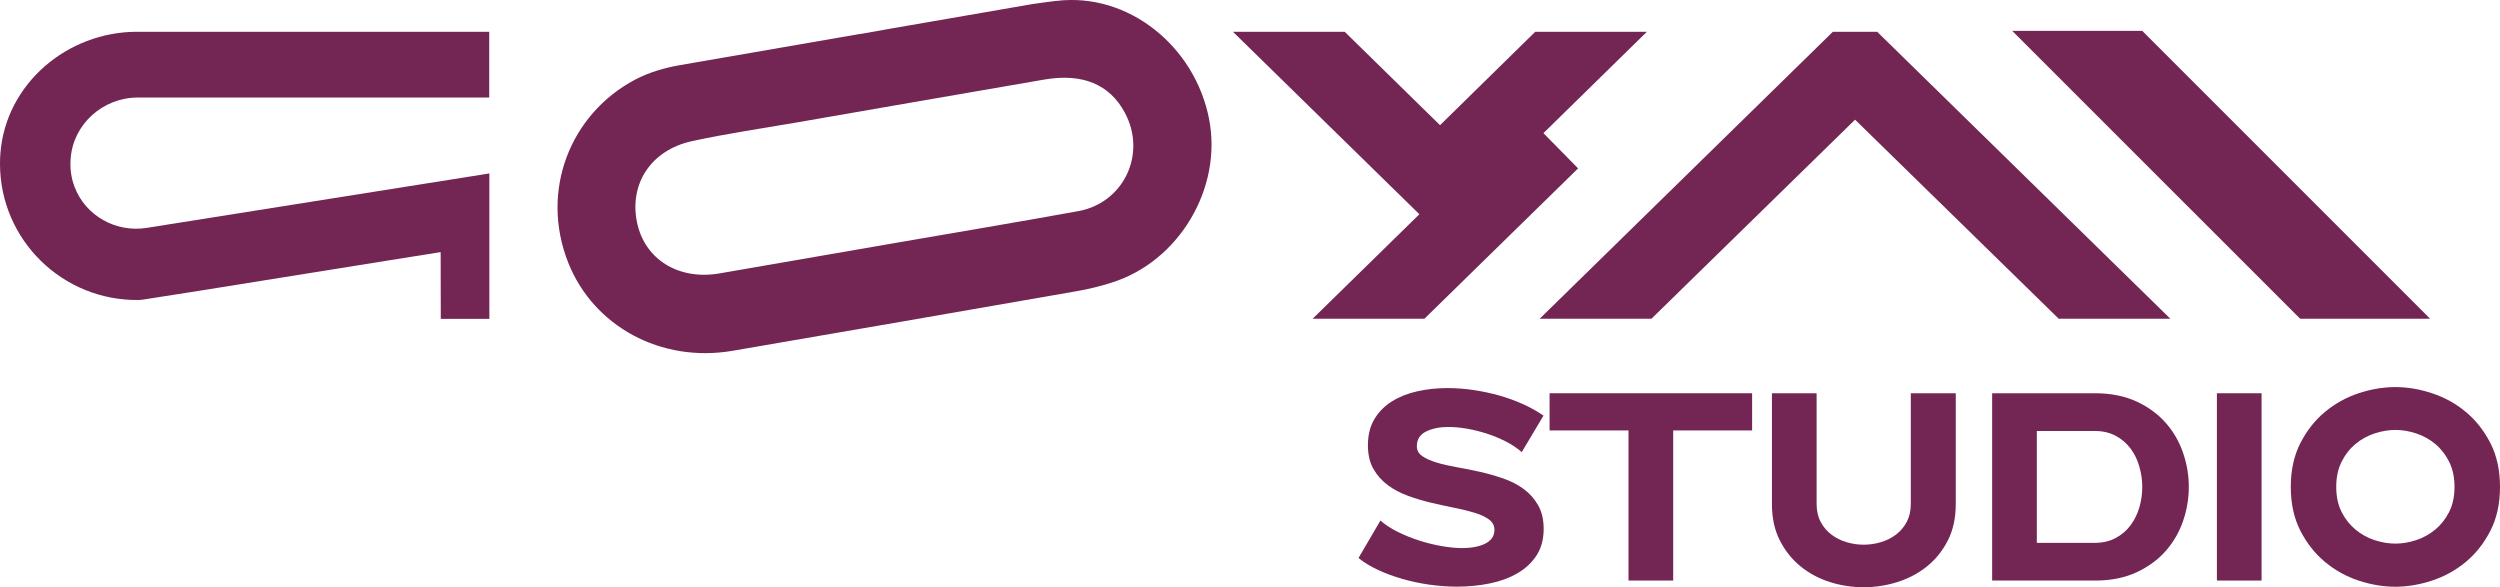
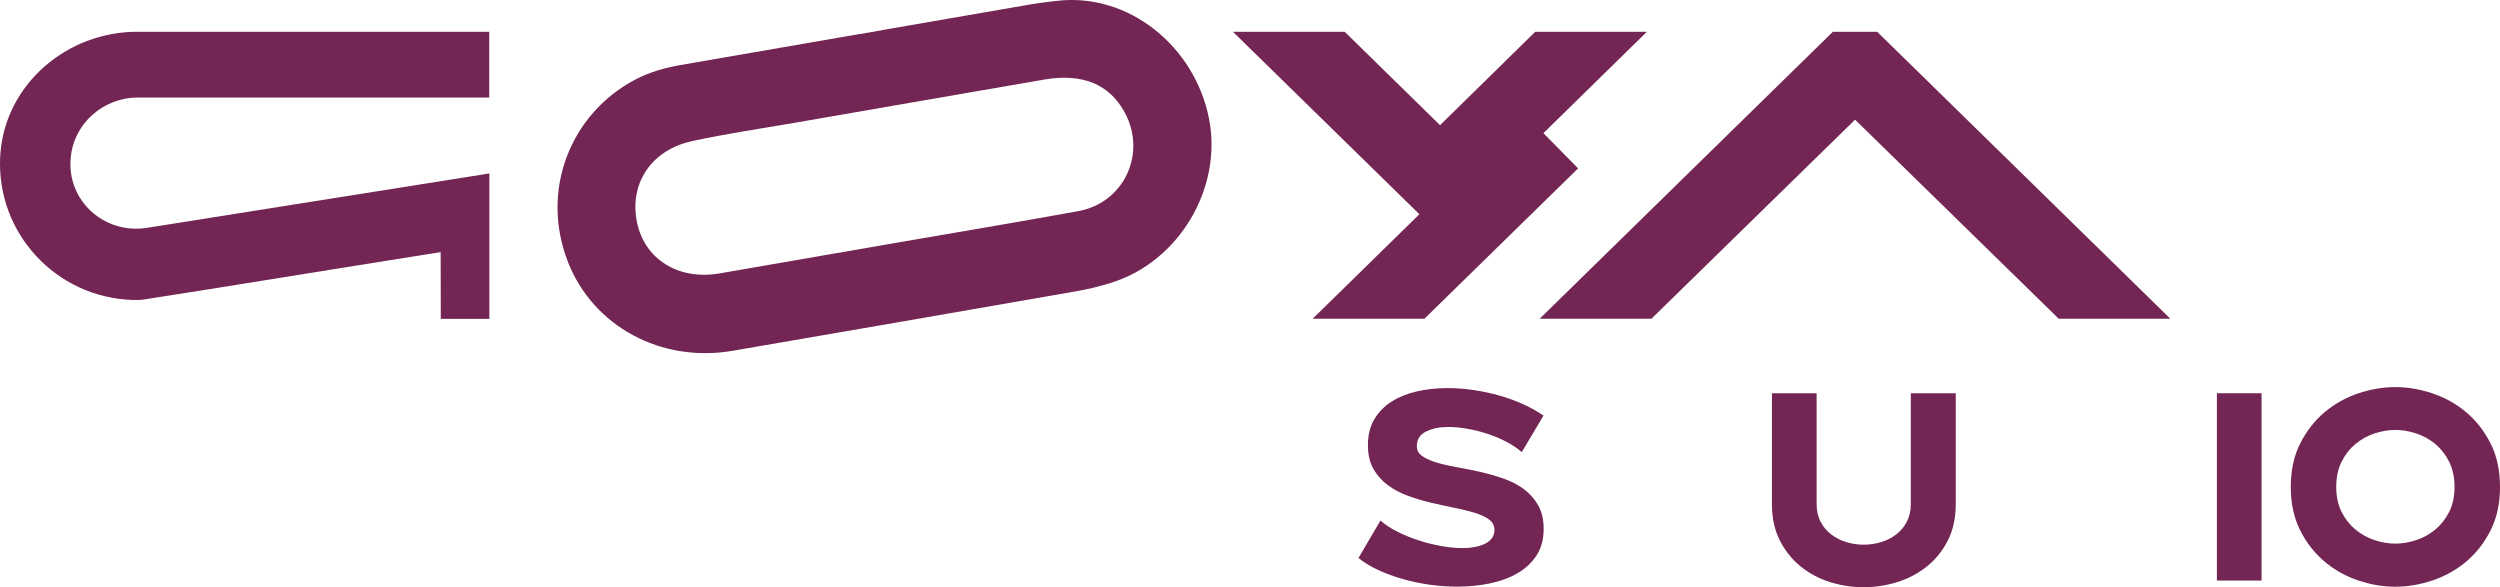
<svg xmlns="http://www.w3.org/2000/svg" id="Layer_2" data-name="Layer 2" viewBox="0 0 807.38 189.65">
  <defs>
    <style>
      .cls-1 {
        fill: #732553;
      }
    </style>
  </defs>
  <g id="Layer_1-2" data-name="Layer 1">
    <g>
      <g>
        <path class="cls-1" d="M491.45,146.01c-1.44-1.27-3.14-2.41-5.1-3.41-1.96-1.01-4-1.86-6.13-2.55s-4.28-1.22-6.44-1.6c-2.16-.37-4.16-.56-6.01-.56-2.82,0-5.23.49-7.22,1.47s-2.98,2.56-2.98,4.75c0,1.33.59,2.39,1.77,3.2s2.72,1.5,4.62,2.07c1.9.58,4.09,1.08,6.57,1.51s4.98.94,7.52,1.51c2.54.58,5.04,1.3,7.52,2.16,2.48.86,4.67,2,6.57,3.41s3.44,3.15,4.62,5.23c1.18,2.07,1.77,4.61,1.77,7.6,0,3.34-.76,6.19-2.29,8.55-1.53,2.36-3.59,4.29-6.18,5.79-2.59,1.5-5.57,2.59-8.94,3.28s-6.87,1.04-10.5,1.04c-3,0-6.01-.22-9.03-.65-3.02-.43-5.93-1.05-8.73-1.86-2.79-.81-5.4-1.77-7.82-2.89s-4.52-2.41-6.31-3.85l7.09-12.1c1.5,1.33,3.34,2.54,5.53,3.63,2.19,1.1,4.49,2.03,6.91,2.81,2.42.78,4.85,1.38,7.3,1.81s4.68.65,6.7.65c1.38,0,2.71-.11,3.97-.35,1.27-.23,2.38-.58,3.33-1.04.95-.46,1.7-1.07,2.25-1.81.55-.75.82-1.64.82-2.68,0-1.38-.59-2.51-1.77-3.37s-2.72-1.58-4.62-2.16c-1.9-.58-4.08-1.11-6.52-1.6-2.45-.49-4.96-1.04-7.52-1.64-2.56-.6-5.07-1.35-7.52-2.25-2.45-.89-4.62-2.04-6.52-3.46-1.9-1.41-3.44-3.15-4.62-5.23-1.18-2.07-1.77-4.61-1.77-7.6,0-3.34.71-6.18,2.12-8.51s3.3-4.23,5.66-5.7c2.36-1.47,5.08-2.55,8.17-3.24s6.32-1.04,9.72-1.04c2.82,0,5.67.22,8.56.65,2.88.43,5.67,1.04,8.38,1.81,2.71.78,5.26,1.71,7.65,2.81,2.39,1.09,4.54,2.3,6.44,3.63l-7,11.75-.02.03Z" />
-         <path class="cls-1" d="M565.85,127v12.01h-25.49v48.48h-14.43v-48.48h-25.49v-12.01h65.42-.01Z" />
        <path class="cls-1" d="M572.25,127h14.43v35.78c0,2.19.43,4.1,1.3,5.75s2.02,3.01,3.46,4.1c1.44,1.1,3.07,1.92,4.88,2.46,1.82.55,3.67.82,5.57.82s3.76-.27,5.57-.82c1.82-.55,3.44-1.37,4.88-2.46s2.59-2.46,3.46-4.1c.86-1.64,1.3-3.56,1.3-5.75v-35.78h14.52v35.78c0,4.49-.85,8.41-2.55,11.75s-3.95,6.13-6.74,8.38-5.98,3.93-9.55,5.06c-3.57,1.12-7.2,1.68-10.89,1.68s-7.39-.56-10.93-1.68-6.7-2.81-9.46-5.06c-2.77-2.25-5-5.04-6.7-8.38s-2.55-7.26-2.55-11.75v-35.78h0Z" />
-         <path class="cls-1" d="M677.07,127c4.95.06,9.3.97,13.05,2.72,3.74,1.76,6.85,4.05,9.33,6.87,2.48,2.82,4.33,6.04,5.57,9.64,1.24,3.6,1.86,7.27,1.86,11.02s-.62,7.42-1.86,11.02c-1.24,3.6-3.1,6.81-5.57,9.63-2.48,2.82-5.59,5.11-9.33,6.87-3.75,1.76-8.09,2.67-13.05,2.72h-33.7v-60.49h33.7ZM657.8,139.19v36.12h18.75c2.53,0,4.77-.52,6.7-1.55,1.93-1.03,3.53-2.4,4.8-4.1,1.27-1.69,2.22-3.62,2.85-5.77.63-2.16.95-4.35.95-6.6s-.32-4.45-.95-6.64c-.63-2.18-1.58-4.12-2.85-5.82-1.27-1.69-2.87-3.06-4.8-4.09s-4.16-1.55-6.7-1.55h-18.75Z" />
        <path class="cls-1" d="M715.95,127h14.43v60.49h-14.43v-60.49Z" />
        <path class="cls-1" d="M807.38,157.25c0,5.42-1.04,10.14-3.11,14.17-2.07,4.03-4.72,7.39-7.95,10.07-3.23,2.68-6.86,4.68-10.89,6.01-4.03,1.32-7.98,1.99-11.84,1.99s-7.88-.66-11.88-1.99-7.62-3.33-10.84-6.01c-3.23-2.68-5.88-6.03-7.95-10.07-2.07-4.03-3.11-8.76-3.11-14.17s1.04-10.14,3.11-14.17c2.07-4.03,4.72-7.39,7.95-10.07,3.23-2.68,6.84-4.68,10.84-6.01,4-1.32,7.96-1.99,11.88-1.99s7.81.66,11.84,1.99,7.66,3.33,10.89,6.01c3.23,2.68,5.88,6.04,7.95,10.07s3.11,8.76,3.11,14.17ZM792.69,157.25c0-3.11-.58-5.82-1.73-8.12-1.15-2.3-2.65-4.22-4.49-5.75-1.84-1.53-3.9-2.66-6.18-3.41-2.28-.75-4.51-1.12-6.7-1.12s-4.42.38-6.7,1.12c-2.28.75-4.34,1.89-6.18,3.41-1.84,1.53-3.34,3.44-4.49,5.75-1.15,2.3-1.73,5.01-1.73,8.12s.58,5.8,1.73,8.08c1.15,2.28,2.65,4.18,4.49,5.7,1.84,1.53,3.9,2.67,6.18,3.41,2.27.75,4.51,1.12,6.7,1.12s4.42-.37,6.7-1.12,4.33-1.89,6.18-3.41c1.84-1.53,3.34-3.43,4.49-5.7,1.15-2.28,1.73-4.97,1.73-8.08Z" />
      </g>
      <g>
        <path class="cls-1" d="M158.04,56.01v46.96h-15.69l-.04-21.55-16.87,2.69-17.91,2.87-41.67,6.69-19.61,3.08c-.44.04-.92.09-1.35.13C20.19,97.27,0,77.42,0,52.88c0-1.13.04-2.26.13-3.39C1.87,27.07,21.71,10.26,44.28,10.26h113.72v21.24H44.5c-11.29,0-20.79,8.6-21.66,19.5-.3,3.3.13,6.43,1.22,9.3,3.49,9.34,13.34,14.9,23.36,13.29l70.79-11.25,36.92-5.86,2.92-.48h-.01Z" />
        <path class="cls-1" d="M341.17.28c-2.6.32-5.24.64-7.83,1.05l-45.91,7.95c-3.21.6-6.43,1.16-9.61,1.71v-.04l-58.07,10.06c-5.08.88-10.09,2.31-14.65,4.72-20.85,11.02-30.82,35.78-21.59,59.1,8.17,20.58,29.99,32.41,53.02,28.47,37.08-6.34,74.18-12.81,111.24-19.27,3.74-.65,7.47-1.56,11.12-2.72,21.87-6.79,35.98-30.57,31.57-52.95-4.59-23.45-26.11-40.89-49.28-38.06v-.02ZM348.2,68.19c-19.73,3.59-39.5,6.89-59.26,10.31l-56.65,9.81c-13.19,2.24-24.1-4.55-26.57-16.51-2.55-12.43,4.5-23.31,17.75-26.22,11.26-2.44,22.65-4.1,33.99-6.06,26.63-4.61,53.25-9.27,79.88-13.84,12.29-2.09,21.02,1.56,25.91,10.68,7.16,13.22-.22,29.14-15.05,31.84h0Z" />
        <polygon class="cls-1" points="498.45 43 509.65 54.38 460.01 102.94 423.92 102.94 458.39 69.19 398.2 10.28 434.29 10.28 465.06 40.43 495.79 10.28 531.84 10.28 498.45 43" />
        <polygon class="cls-1" points="700.92 102.94 664.87 102.94 599.1 38.65 533.33 102.94 497.24 102.94 591.91 10.28 606.25 10.28 700.92 102.94" />
-         <polygon class="cls-1" points="784.8 102.93 742.83 102.93 649.85 9.96 691.83 9.96 784.8 102.93" />
      </g>
    </g>
  </g>
</svg>